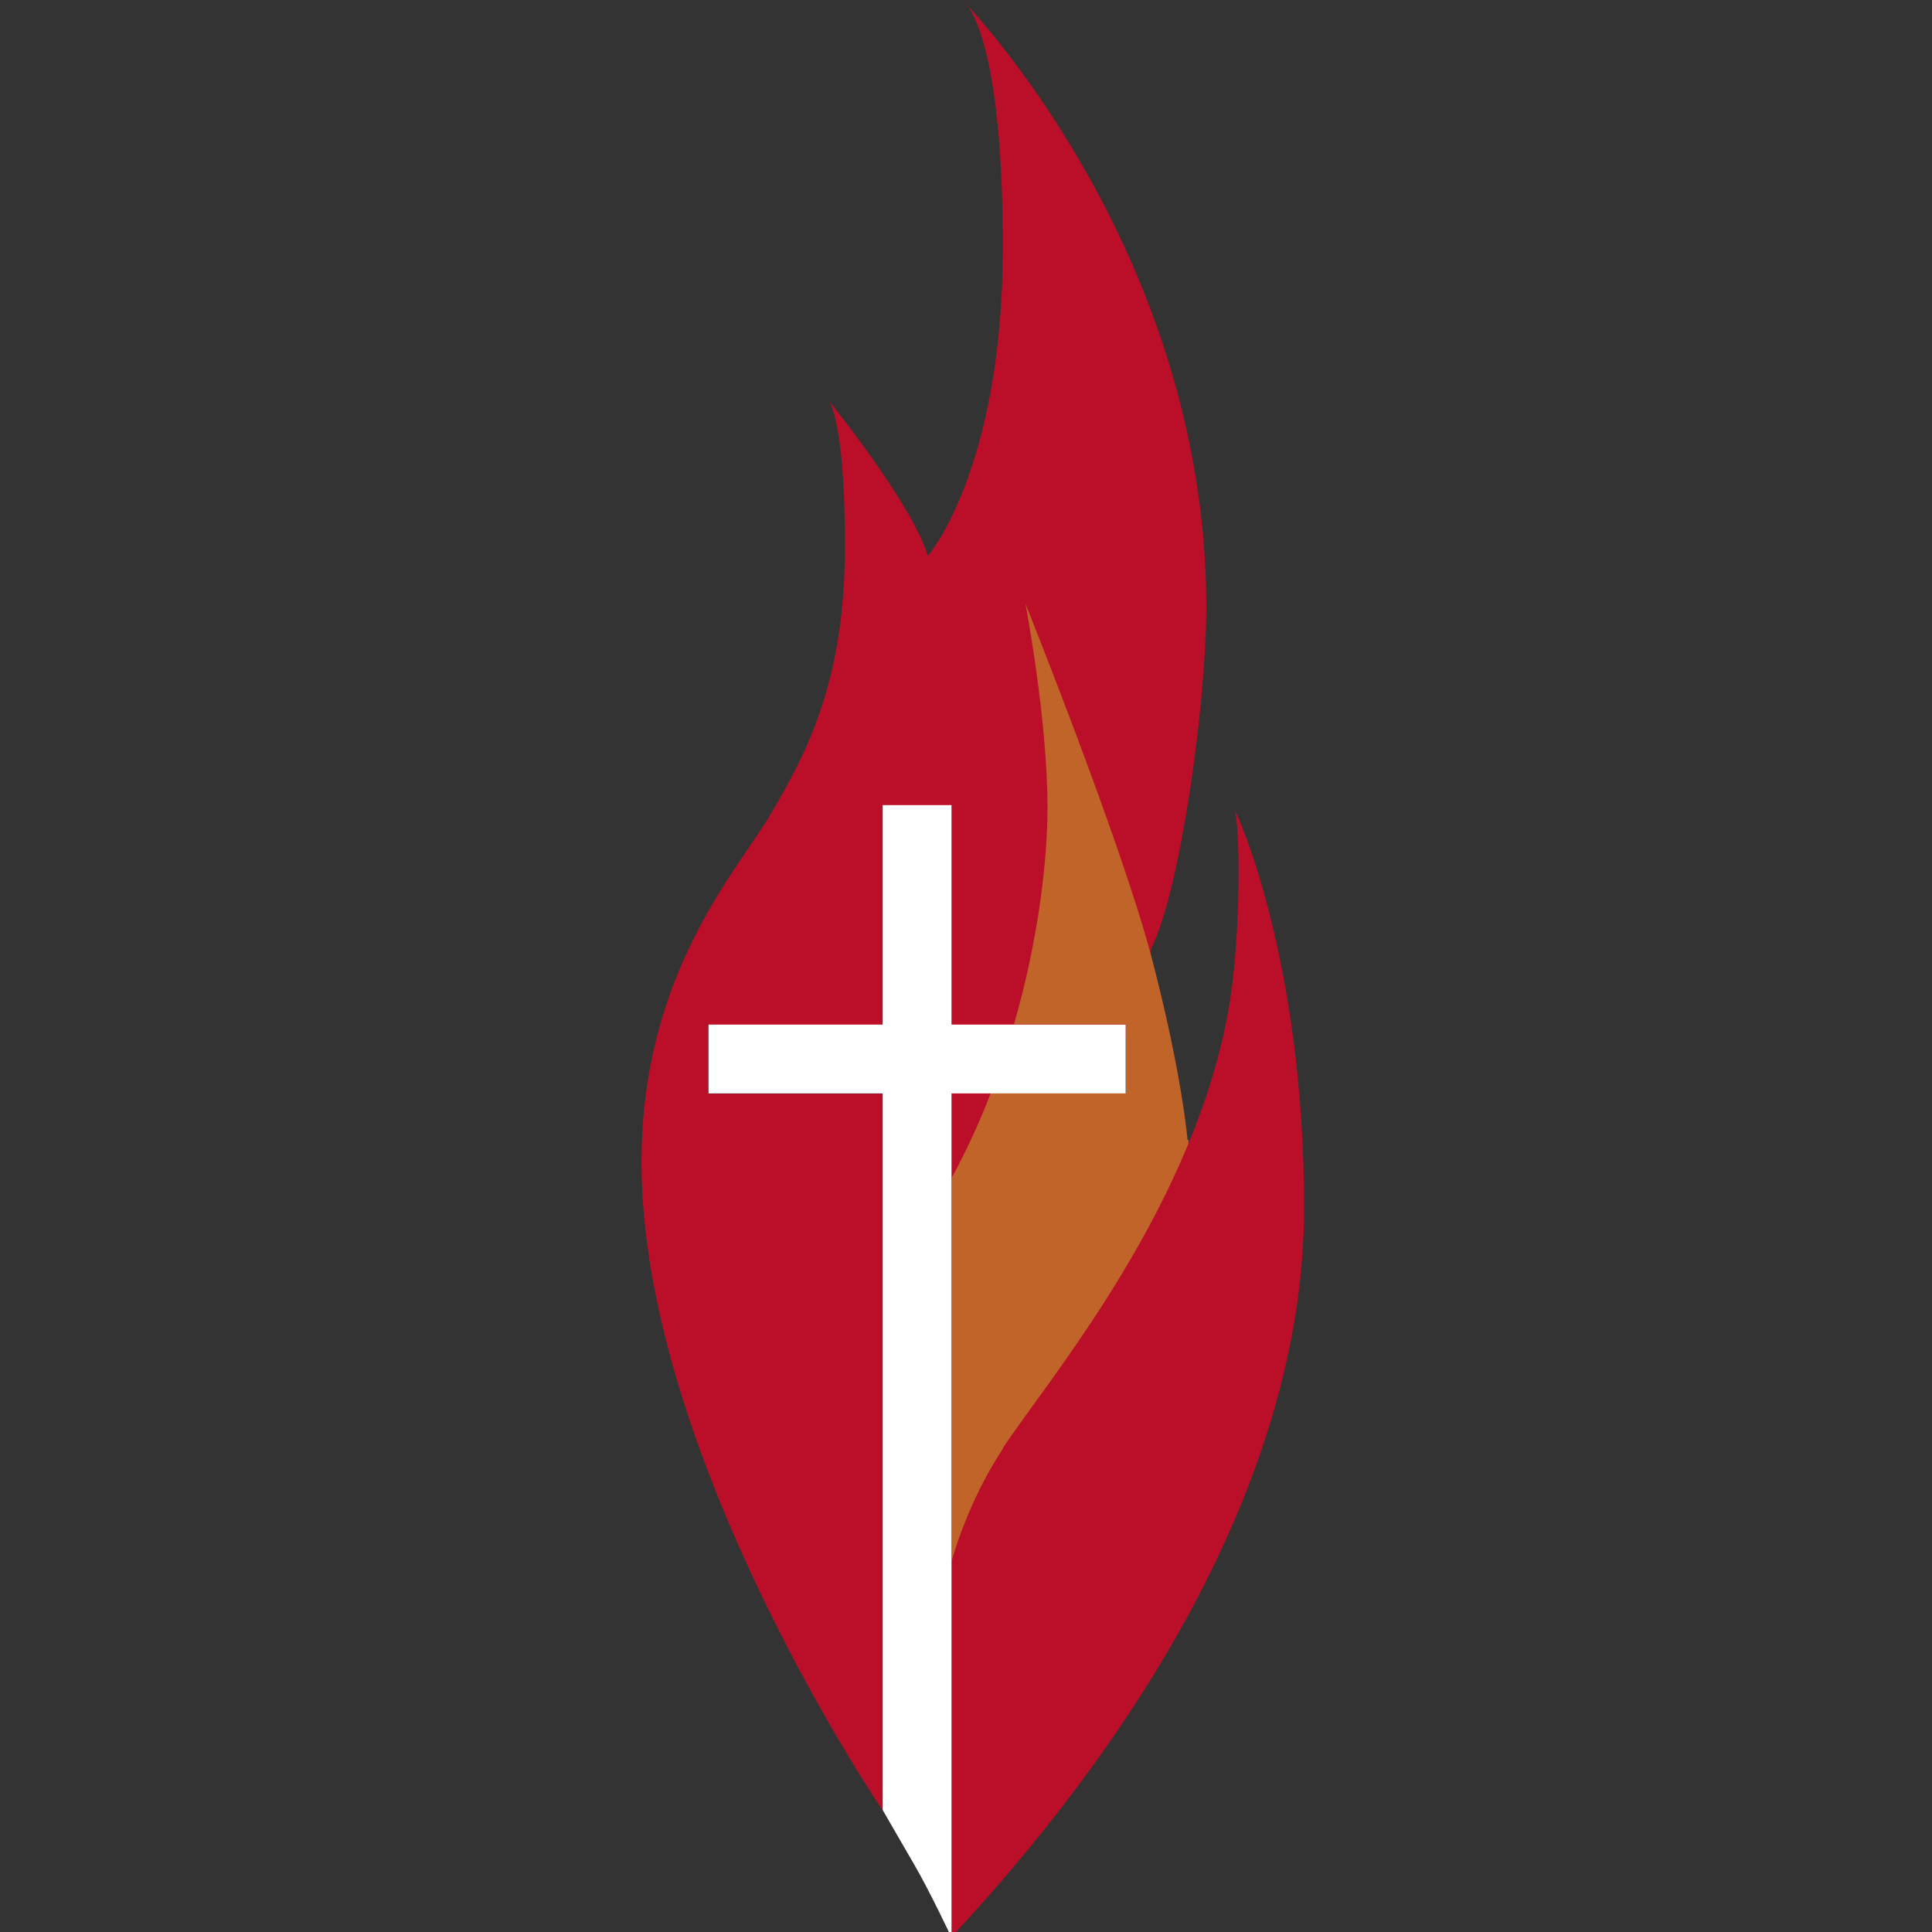
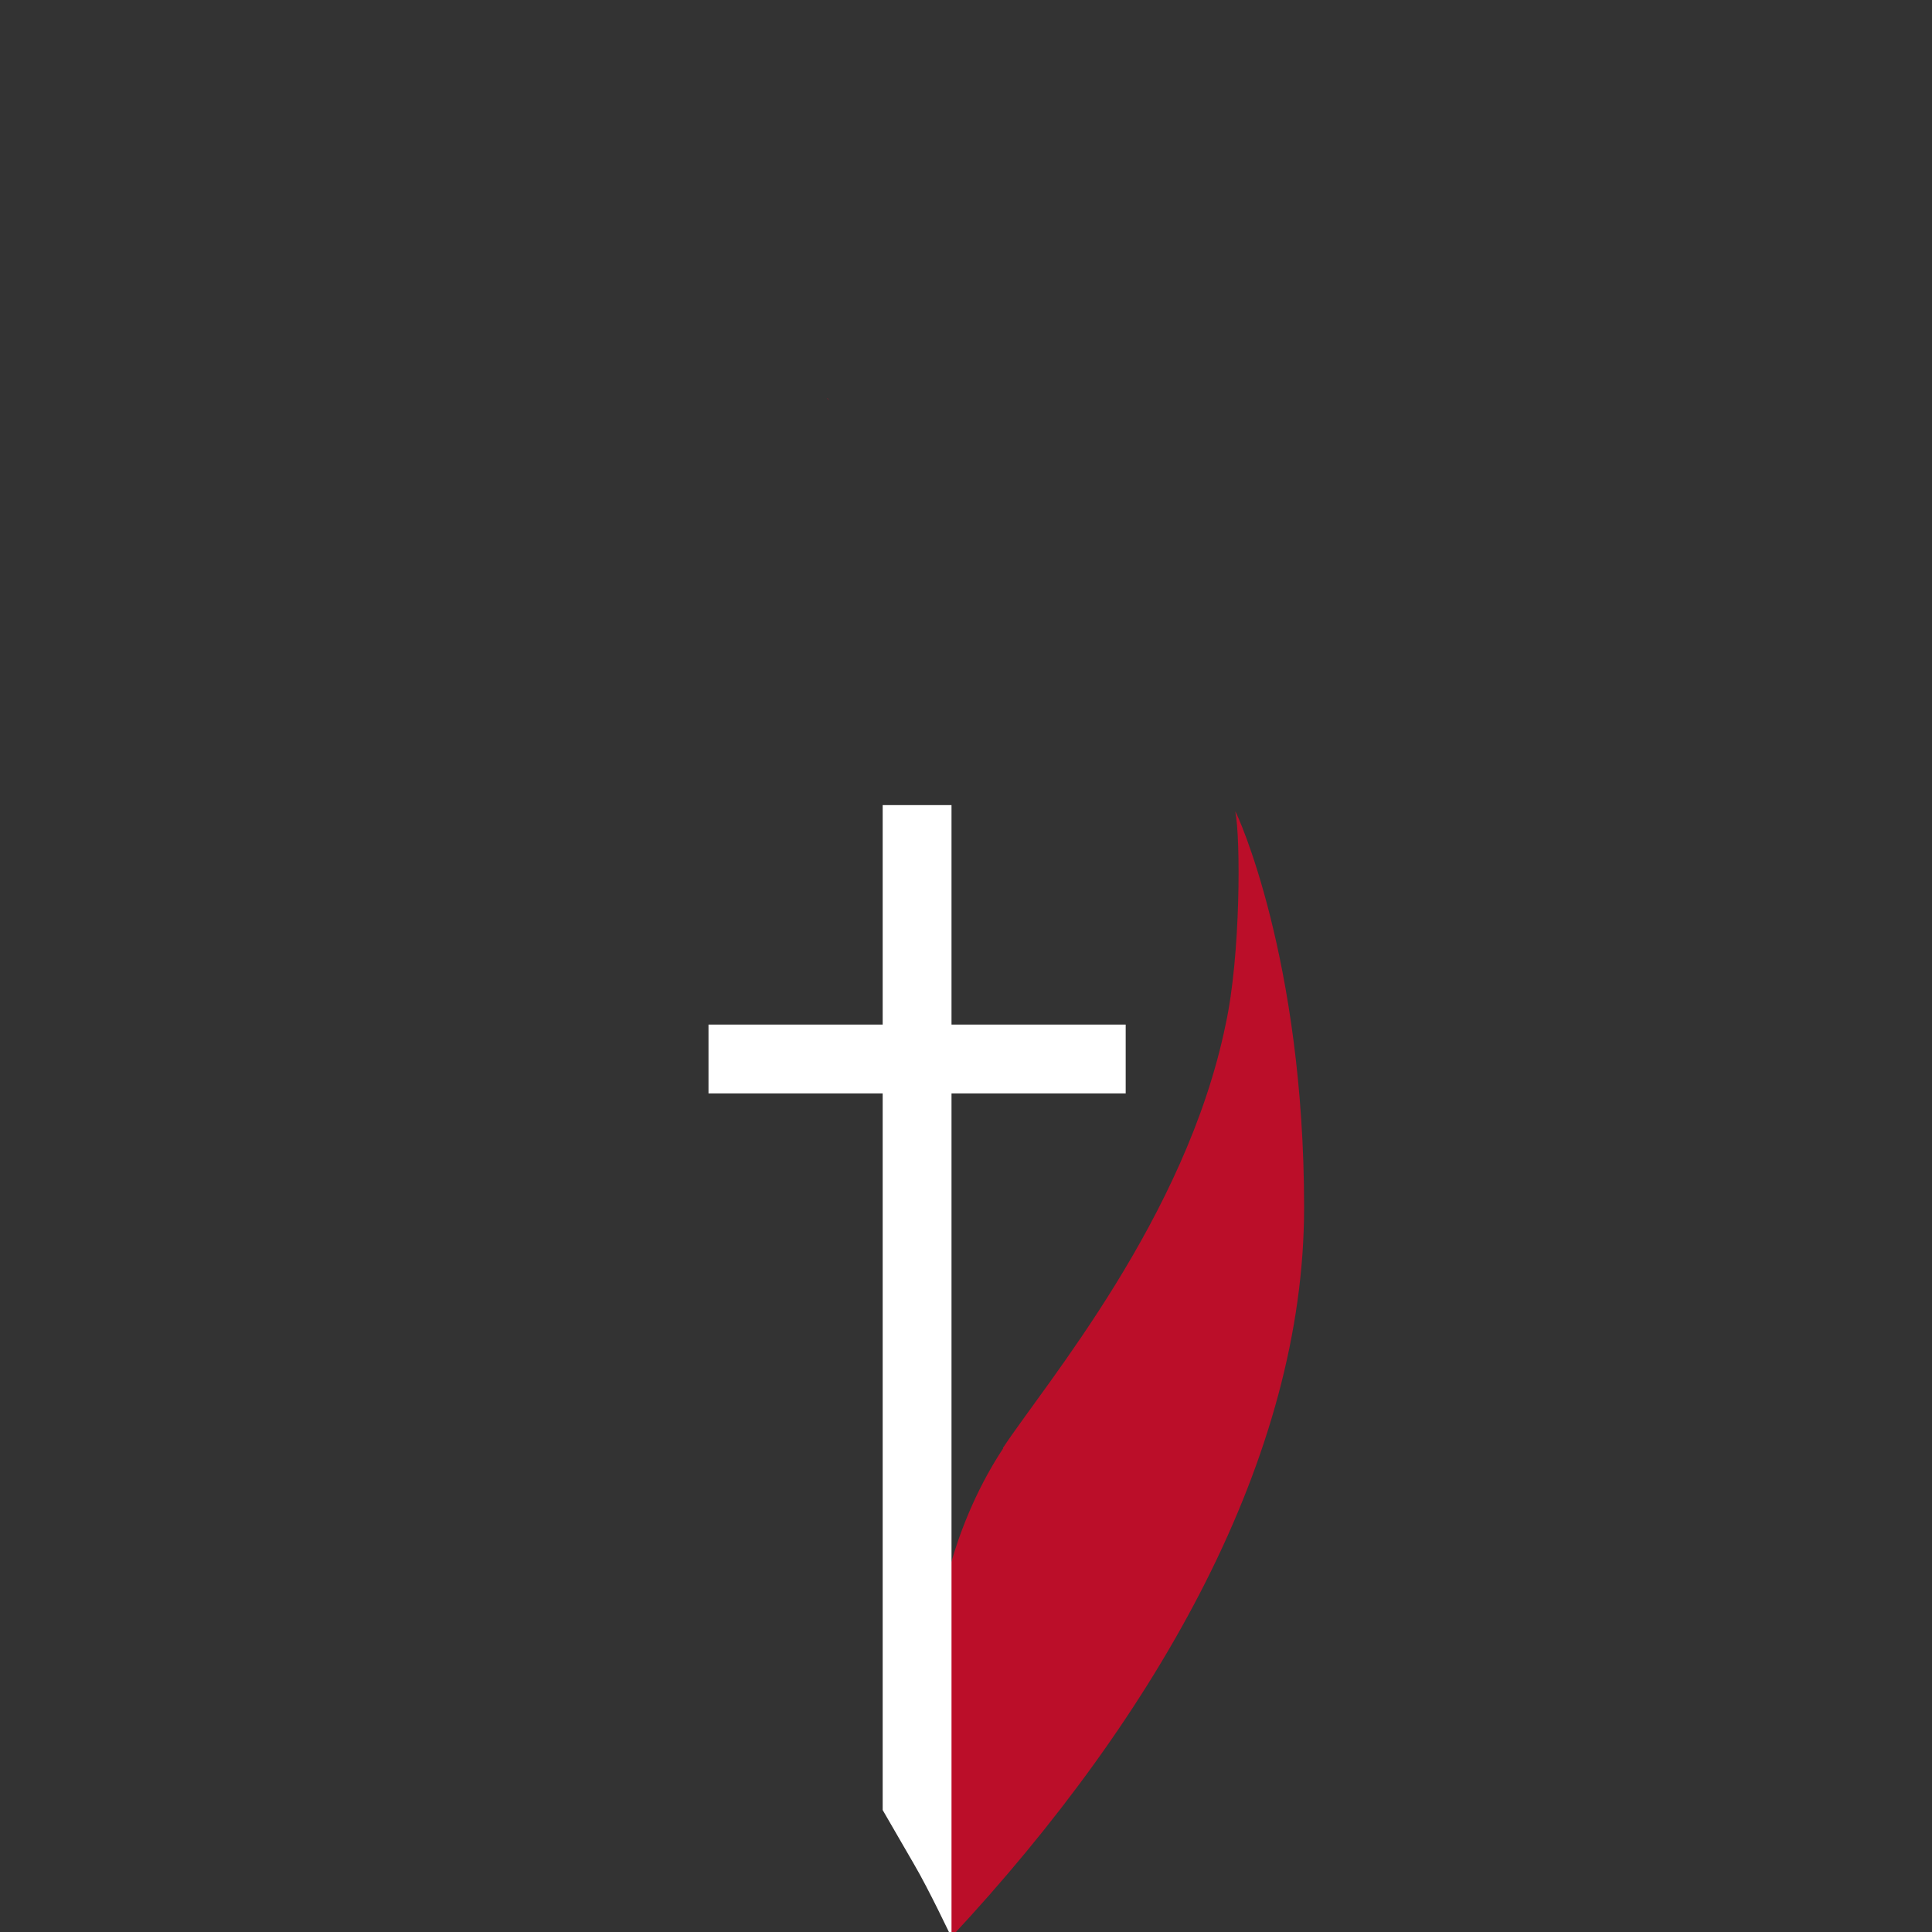
<svg xmlns="http://www.w3.org/2000/svg" width="300px" height="300px" id="Layer_1" data-name="Layer 1" viewBox="0 0 64 64">
  <rect x="0" y="0" width="64" height="64" fill="#333333" stroke="none" />
  <defs>
    <style>
      .cls-1 {
        fill: #bb0e29;
      }

      .cls-1, .cls-2, .cls-3 {
        stroke-width: 0px;
      }

      .cls-2 {
        fill: #fff;
      }

      .cls-3 {
        fill: #c16429;
      }
    </style>
  </defs>
  <g>
    <path class="cls-1" d="M27.39,13.18s.03.03.08.09c-.05-.08-.08-.09-.08-.09Z" />
-     <path class="cls-1" d="M31.52,52.77c1.64-5.18,3.81-12.02,5.21-16.56h-5.21v16.56Z" />
-     <path class="cls-1" d="M31.88,0s.06.06.16.17c-.1-.13-.16-.17-.16-.17Z" />
-     <path class="cls-1" d="M38.14,31.41c.97-1.94,1.82-8.14,1.82-11.3,0-10.91-6.79-18.71-7.92-19.94.36.48,1.18,2.22,1.18,8.03,0,7.41-2.55,10.33-2.49,10.21-.44-1.54-2.81-4.56-3.27-5.13.16.27.53,1.27.53,4.83,0,4.56-1.34,6.93-2.43,8.81s-4.31,5.29-4.31,11.59c0,9.71,7.98,21.45,7.98,21.45,0,0,0,0,0-.02v-23.71h-5.77v-2.28h5.77v-7.27h2.28v7.27h5.77v.45c.57-1.85.9-3,.85-2.98Z" />
  </g>
-   <path class="cls-3" d="M39.34,37.77s-.18-2.19-1.18-6.01-4.19-11.76-4.19-11.76c0,0,.73,3.83.73,6.74,0,1.72-.29,4.35-1.11,7.19h3.71v2.28h-4.48c-.36.94-.79,1.88-1.29,2.8v12.74c.23-.81.75-2.31,1.72-3.78,1.11-1.68,4.19-5.39,6.12-10.01v-.2Z" />
  <path class="cls-1" d="M33.23,47.98c-.97,1.47-1.49,2.97-1.72,3.78v12.41c6.89-7.39,11.69-15.93,11.69-24.17s-2.23-13.08-2.28-13.12c.18.87.18,4.78-.32,7.06-1.32,6.42-5.97,11.89-7.38,14.03Z" />
  <path class="cls-2" d="M37.29,33.94h-5.77v-7.27h-2.28v7.27h-5.77v2.28h5.77v23.74s.52.9,1.03,1.78c.5.85,1.25,2.44,1.25,2.44v-27.96h5.77v-2.28Z" />
</svg>